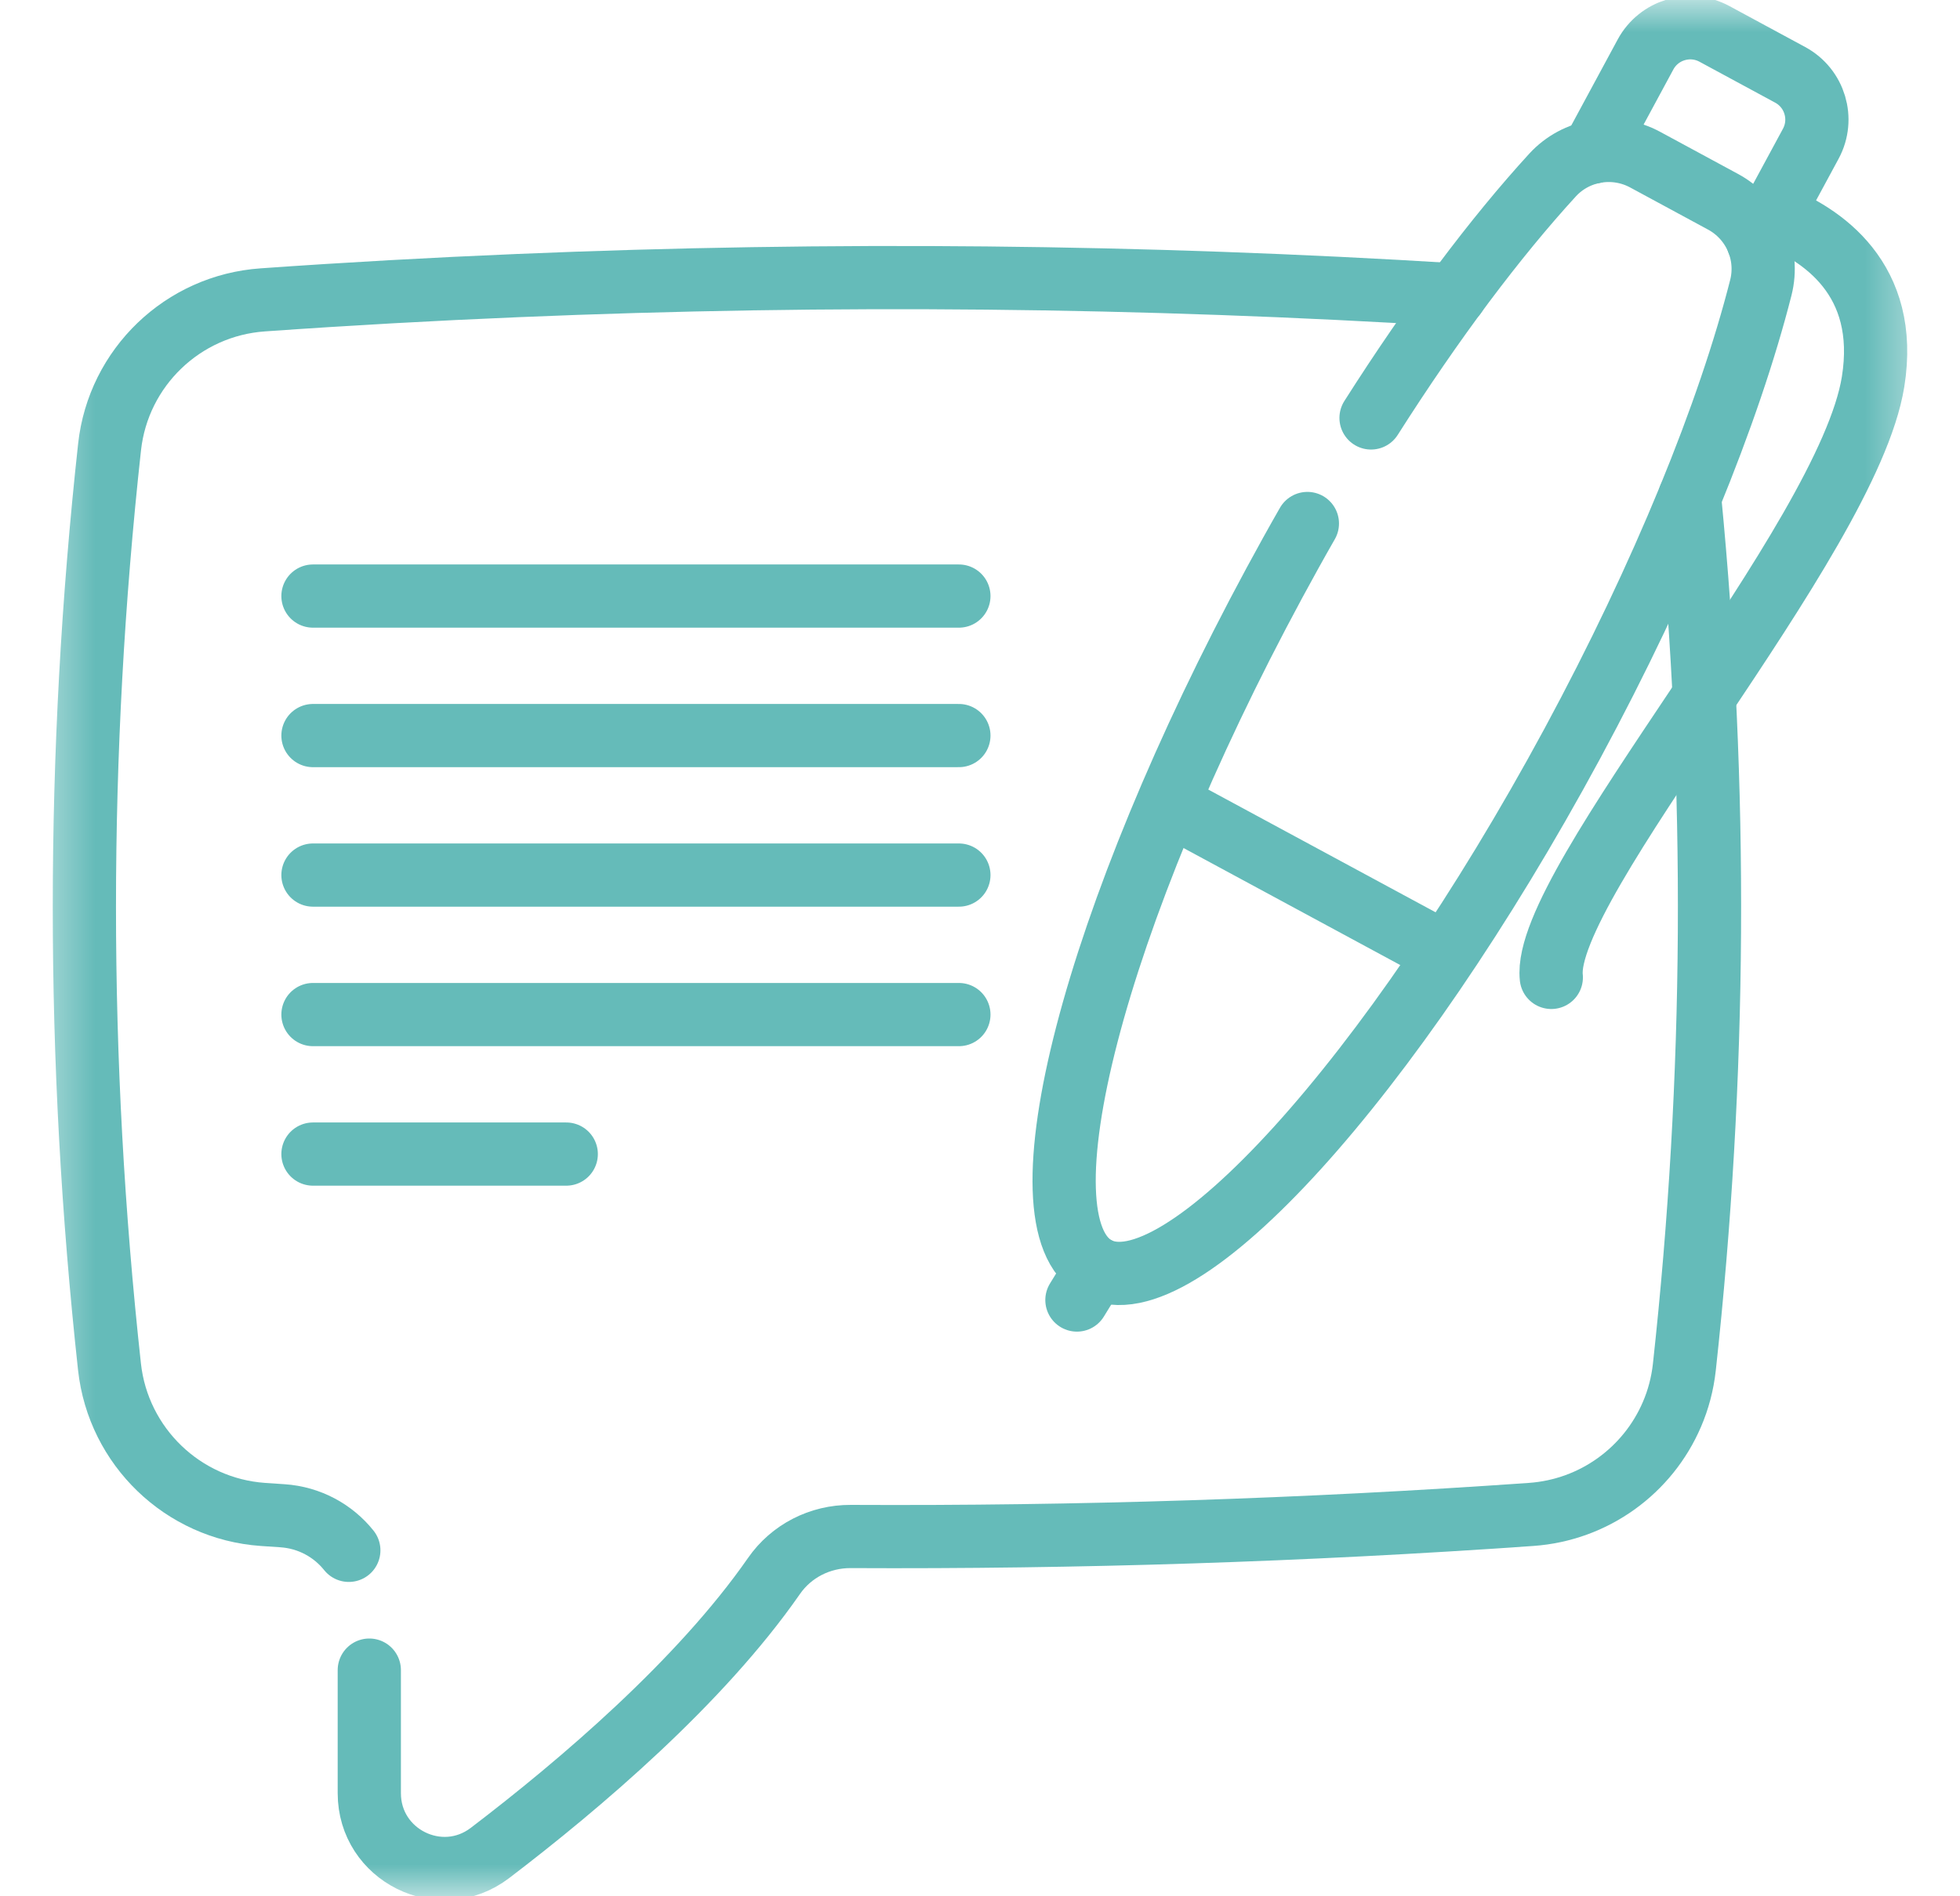
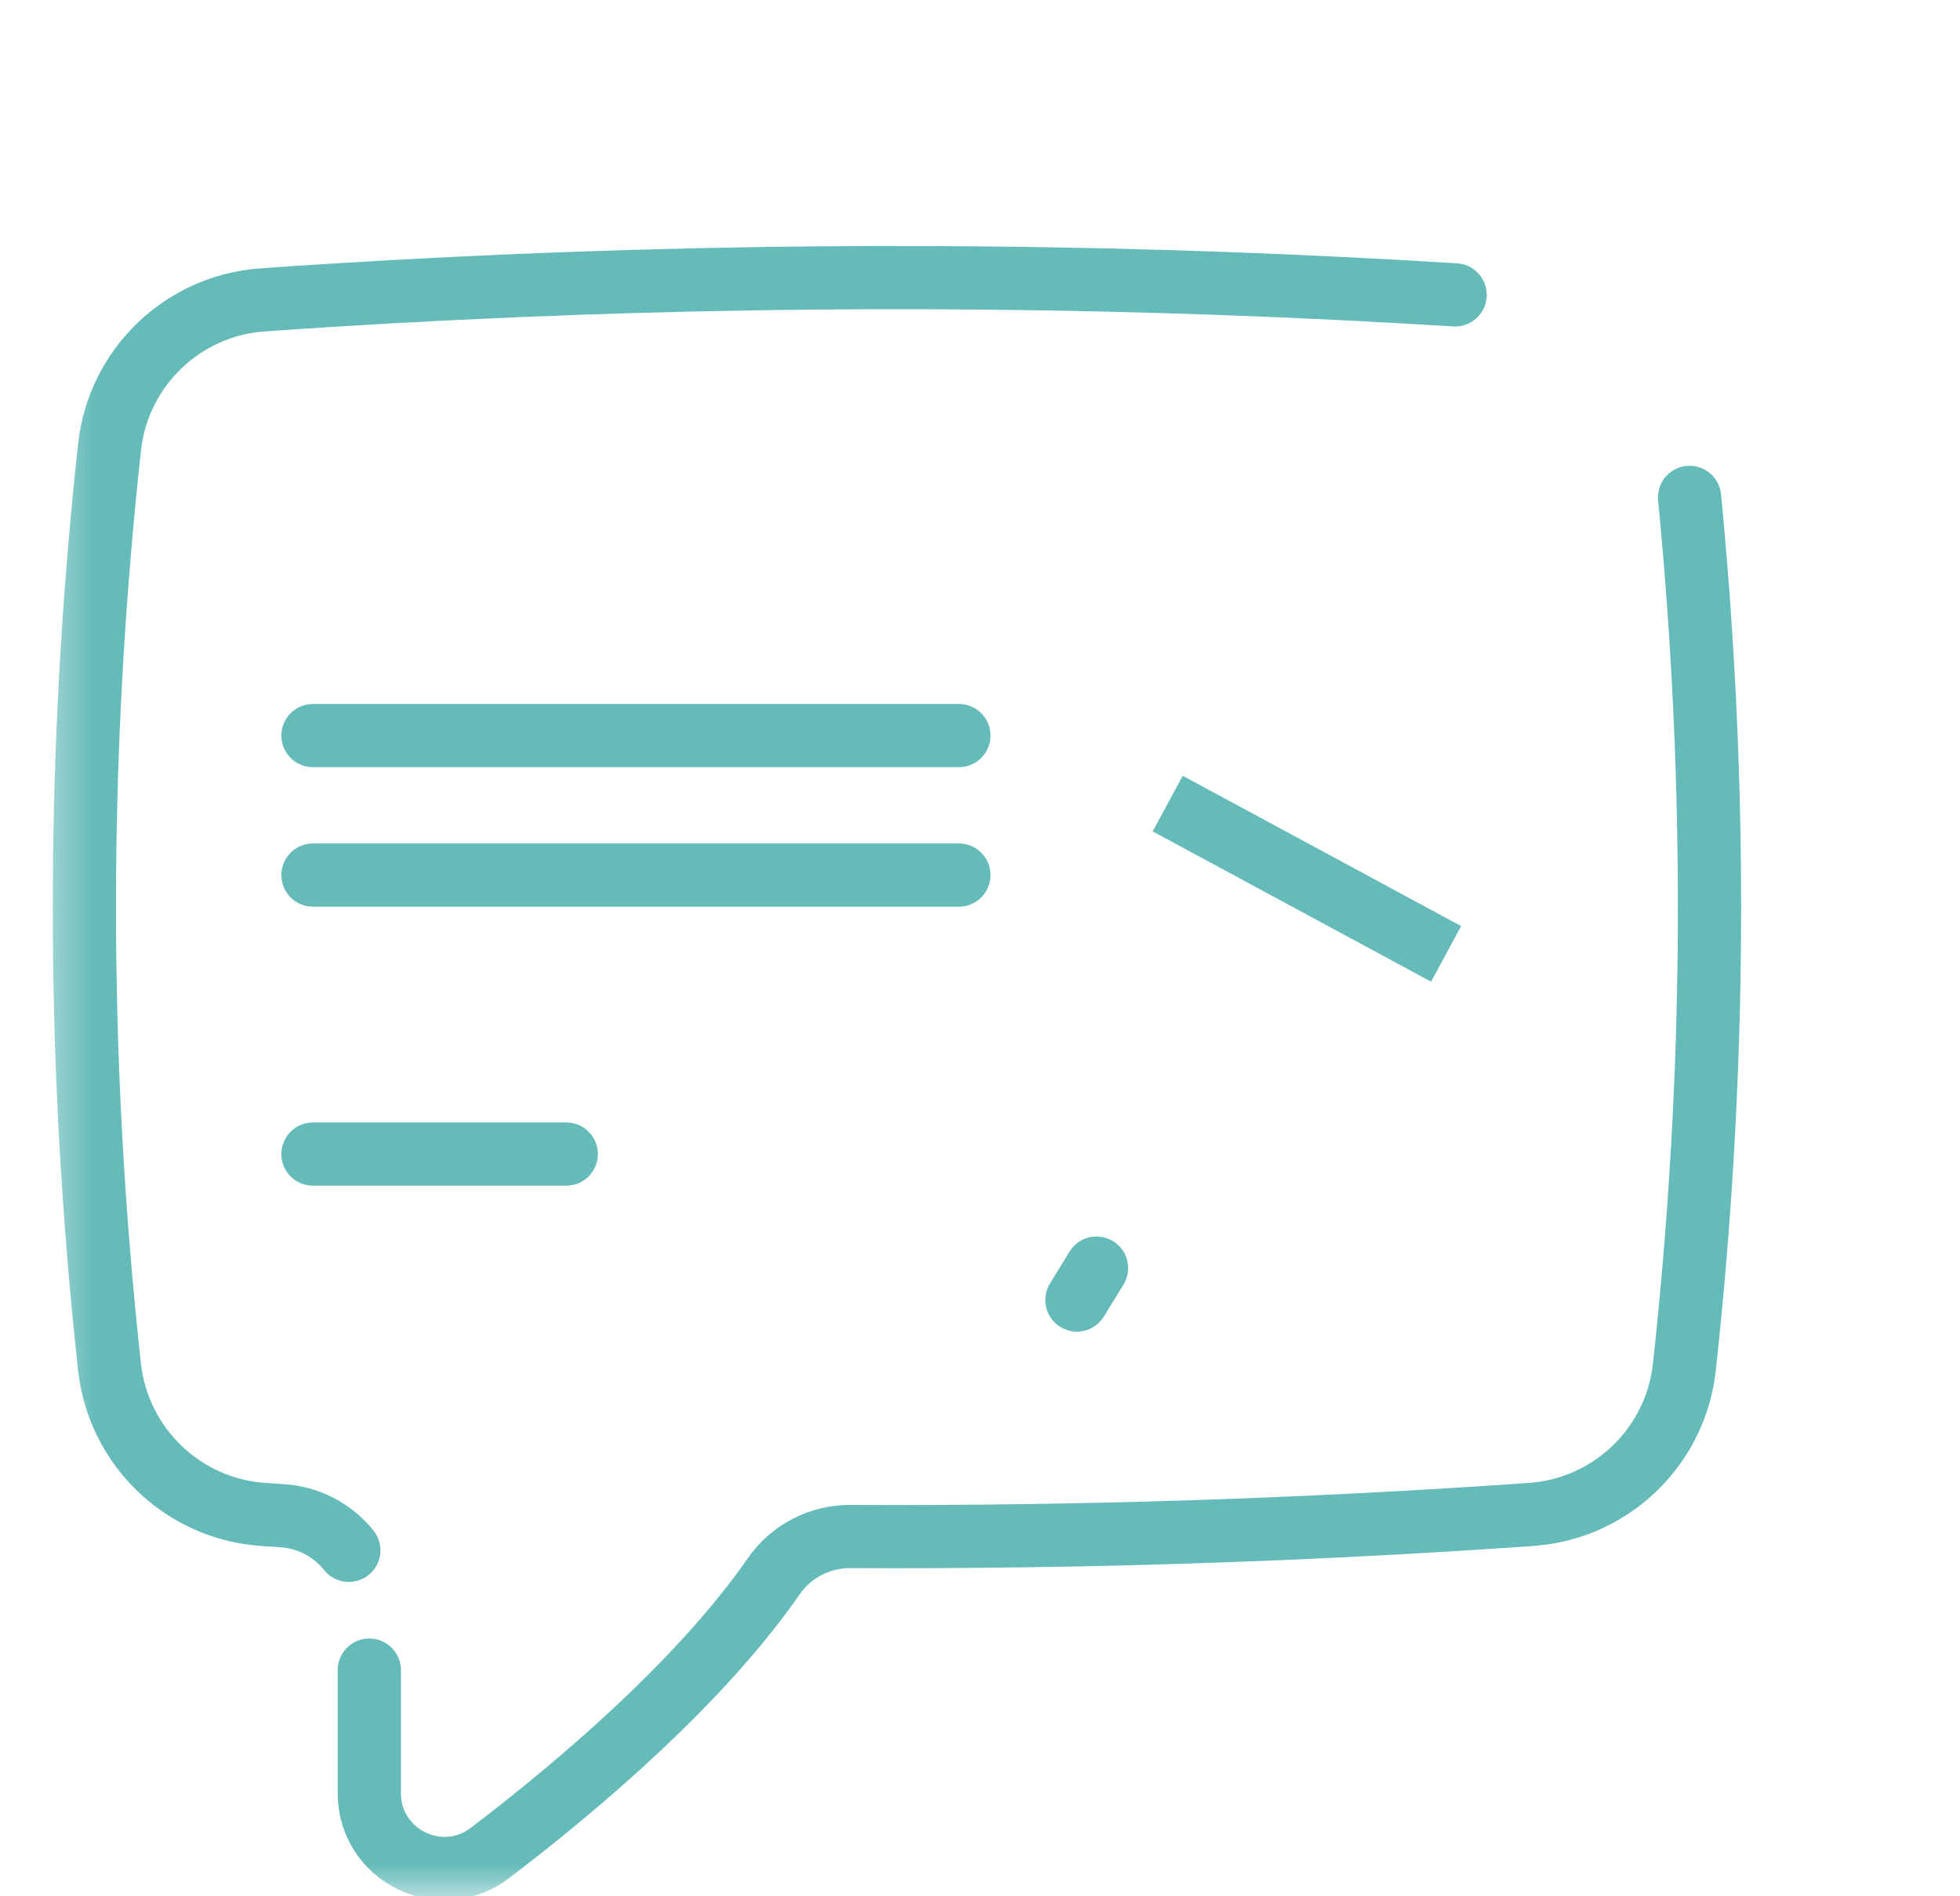
<svg xmlns="http://www.w3.org/2000/svg" width="31" height="30" viewBox="0 0 31 30" fill="none">
  <mask id="mask0_2081_27190" style="mask-type:luminance" maskUnits="userSpaceOnUse" x="0" y="0" width="31" height="30">
    <path d="M0.5 0H30.5V30H0.5V0Z" fill="white" />
  </mask>
  <g mask="url(#mask0_2081_27190)">
    <path d="M5.517 24.527C5.268 24.216 4.895 24.009 4.469 23.98C4.365 23.974 4.261 23.966 4.157 23.959C2.892 23.87 1.871 22.885 1.732 21.626C1.202 16.773 1.202 11.922 1.733 7.071C1.871 5.812 2.893 4.831 4.157 4.744C5.501 4.649 6.844 4.574 8.187 4.518C13.129 4.31 18.072 4.359 23.015 4.665" stroke="#65BBB9" stroke-miterlimit="10" stroke-linecap="round" stroke-linejoin="round" />
    <path d="M26.723 7.869C27.169 12.457 27.142 17.044 26.64 21.631C26.611 21.893 26.544 22.144 26.444 22.376C26.065 23.261 25.216 23.889 24.216 23.959C20.628 24.211 17.041 24.326 13.454 24.308C12.97 24.306 12.515 24.537 12.24 24.935C11.074 26.611 9.175 28.228 7.748 29.316C6.966 29.911 5.841 29.353 5.841 28.369V26.422" stroke="#65BBB9" stroke-miterlimit="10" stroke-linecap="round" stroke-linejoin="round" />
-     <path d="M4.95 9.43H15.166" stroke="#65BBB9" stroke-miterlimit="10" stroke-linecap="round" stroke-linejoin="round" />
    <path d="M4.95 11.637H15.166" stroke="#65BBB9" stroke-miterlimit="10" stroke-linecap="round" stroke-linejoin="round" />
    <path d="M4.95 13.844H15.166" stroke="#65BBB9" stroke-miterlimit="10" stroke-linecap="round" stroke-linejoin="round" />
-     <path d="M4.95 16.051H15.166" stroke="#65BBB9" stroke-miterlimit="10" stroke-linecap="round" stroke-linejoin="round" />
    <path d="M4.95 18.258H8.956" stroke="#65BBB9" stroke-miterlimit="10" stroke-linecap="round" stroke-linejoin="round" />
-     <path d="M27.805 3.819L28.64 2.274C28.851 1.883 28.705 1.395 28.314 1.184L27.116 0.536C26.725 0.325 26.237 0.471 26.026 0.862L25.192 2.407" stroke="#65BBB9" stroke-miterlimit="10" stroke-linecap="round" stroke-linejoin="round" />
-     <path d="M28.032 3.399C28.82 3.701 29.887 4.416 29.625 6.041C29.22 8.556 24.376 13.994 24.536 15.463" stroke="#65BBB9" stroke-miterlimit="10" stroke-linecap="round" stroke-linejoin="round" />
    <path d="M18.469 12.713L22.872 15.091" stroke="#65BBB9" stroke-miterlimit="10" stroke-linejoin="round" />
    <path d="M17.343 20.062L17.033 20.567" stroke="#65BBB9" stroke-miterlimit="10" stroke-linecap="round" stroke-linejoin="round" />
-     <path d="M21.685 6.612C22.666 5.068 23.655 3.753 24.555 2.77C24.929 2.362 25.532 2.263 26.019 2.525L27.252 3.192C27.739 3.455 27.986 4.014 27.85 4.55C27.349 6.522 26.312 9.09 24.866 11.768C22.012 17.051 18.644 20.764 17.343 20.061C16.043 19.359 17.302 14.507 20.155 9.224C20.328 8.904 20.502 8.589 20.678 8.282" stroke="#65BBB9" stroke-miterlimit="10" stroke-linecap="round" stroke-linejoin="round" />
  </g>
</svg>